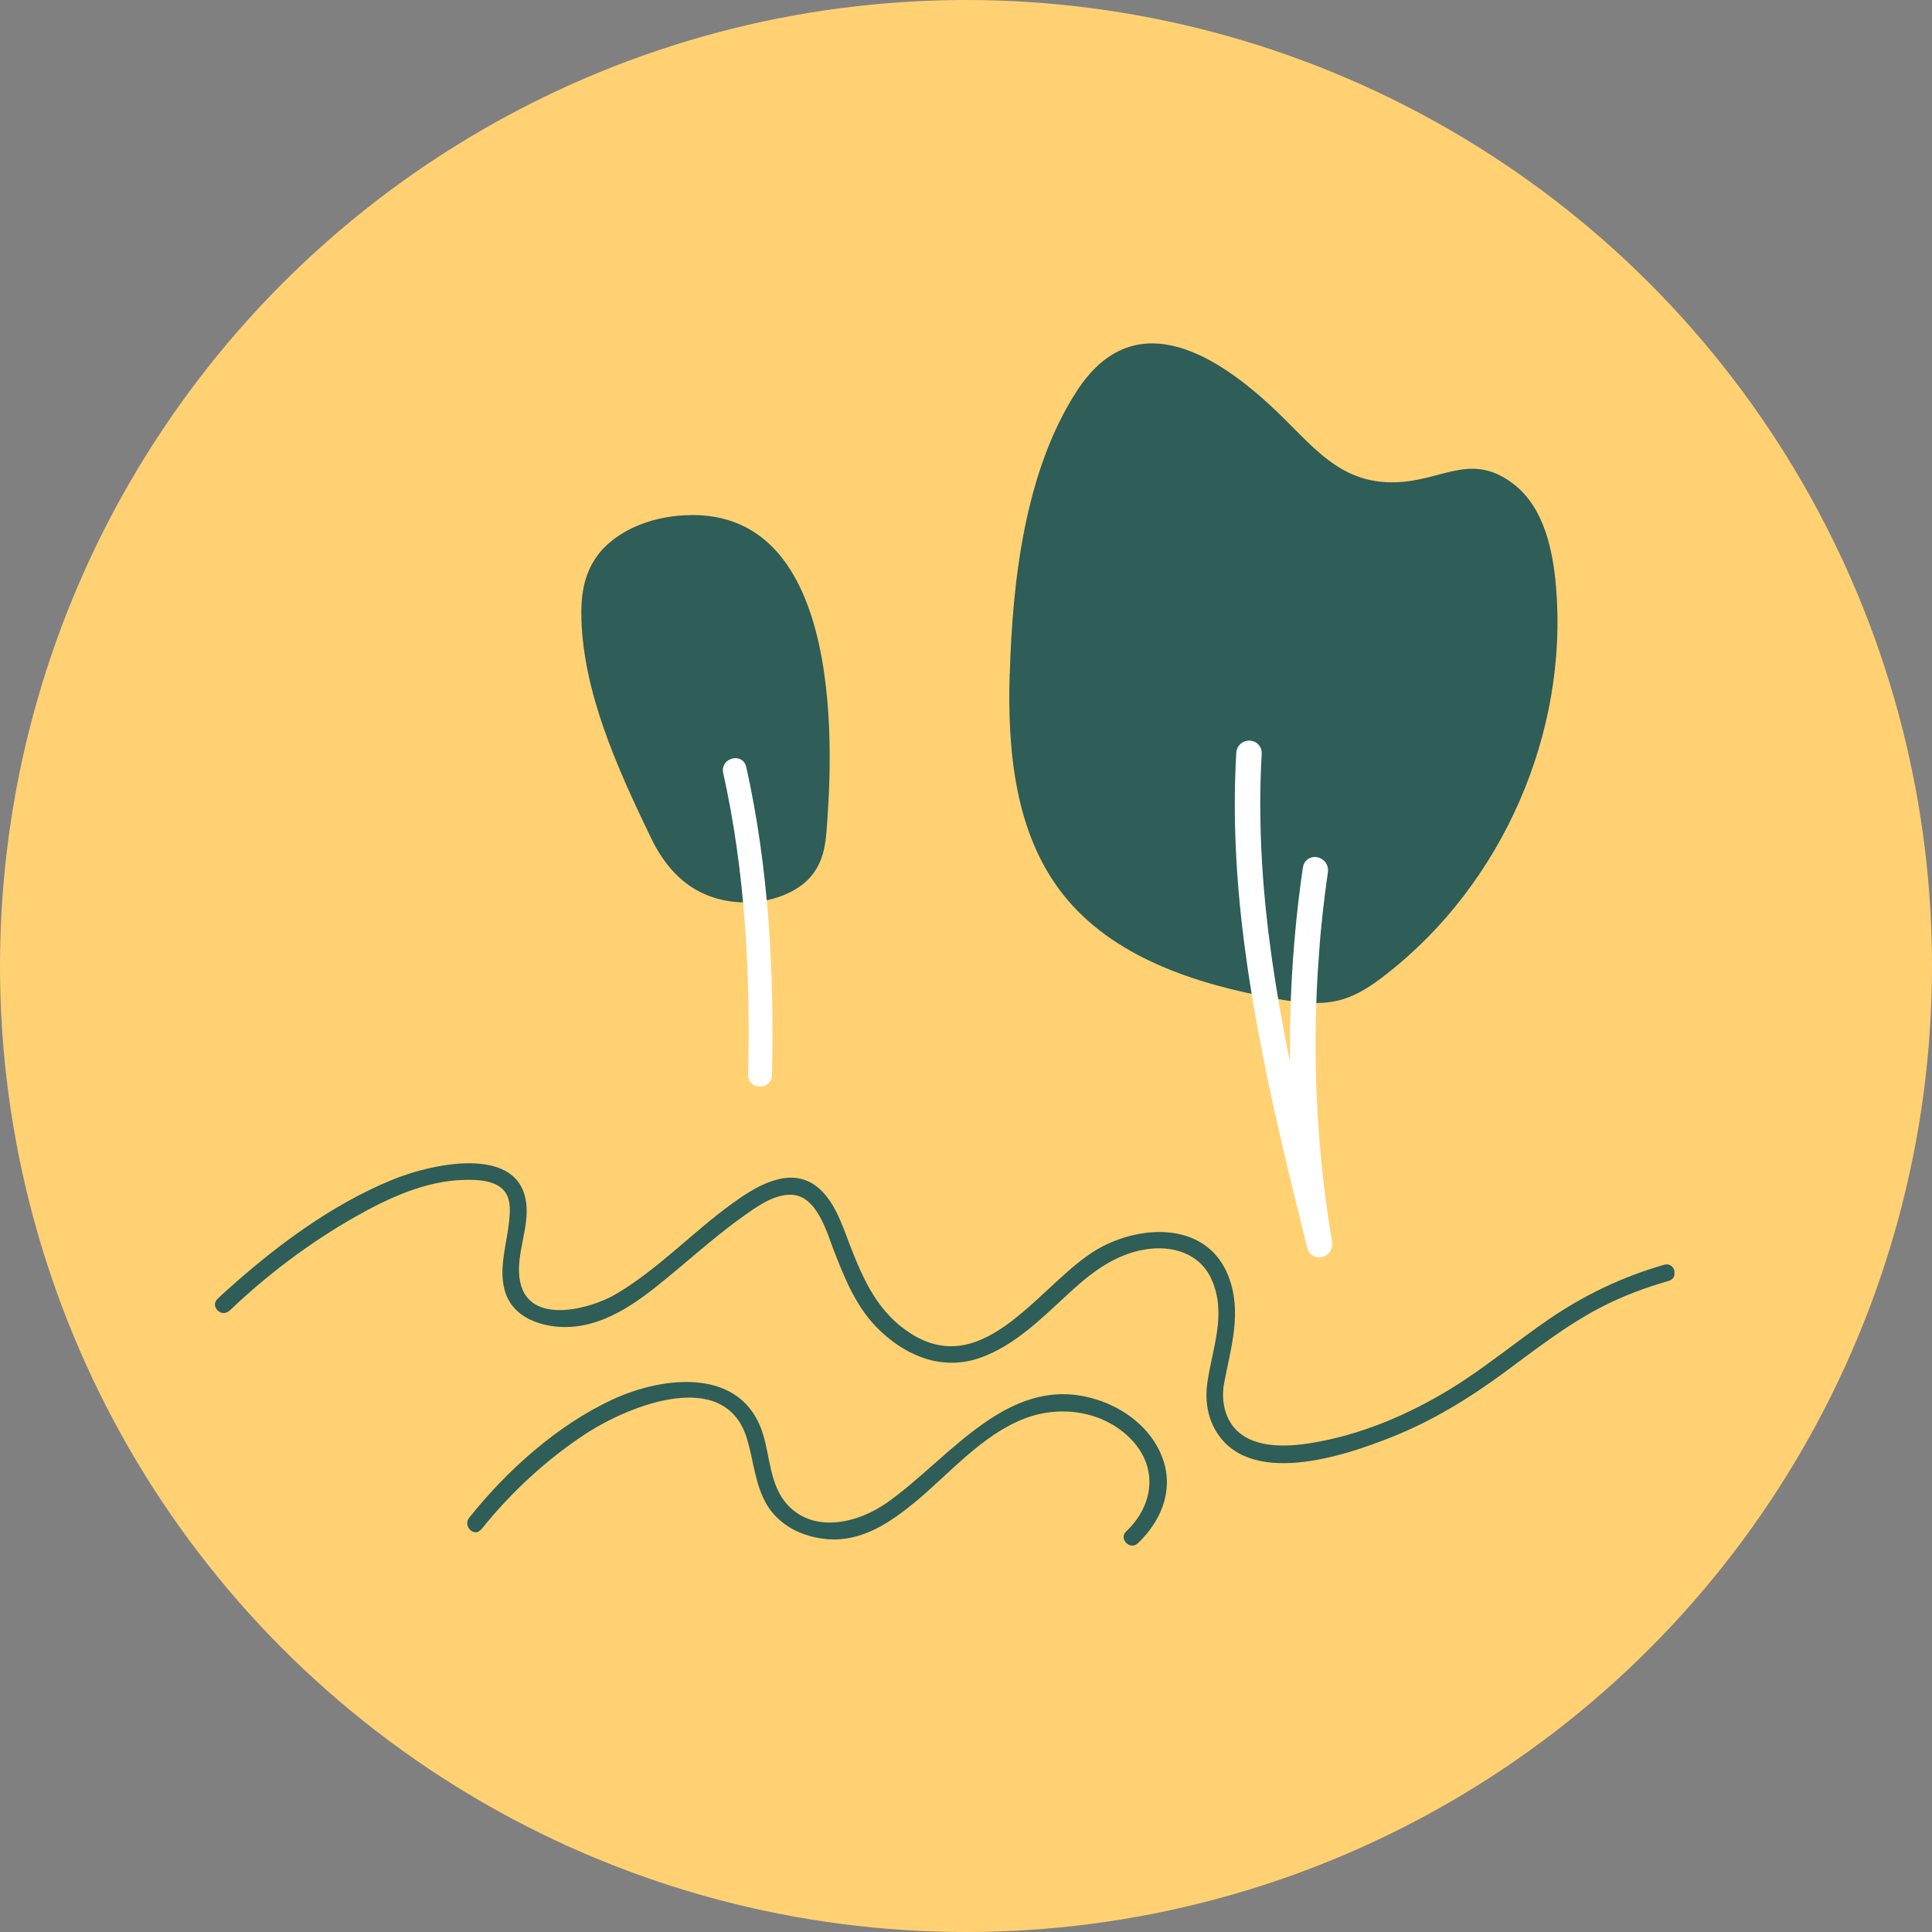
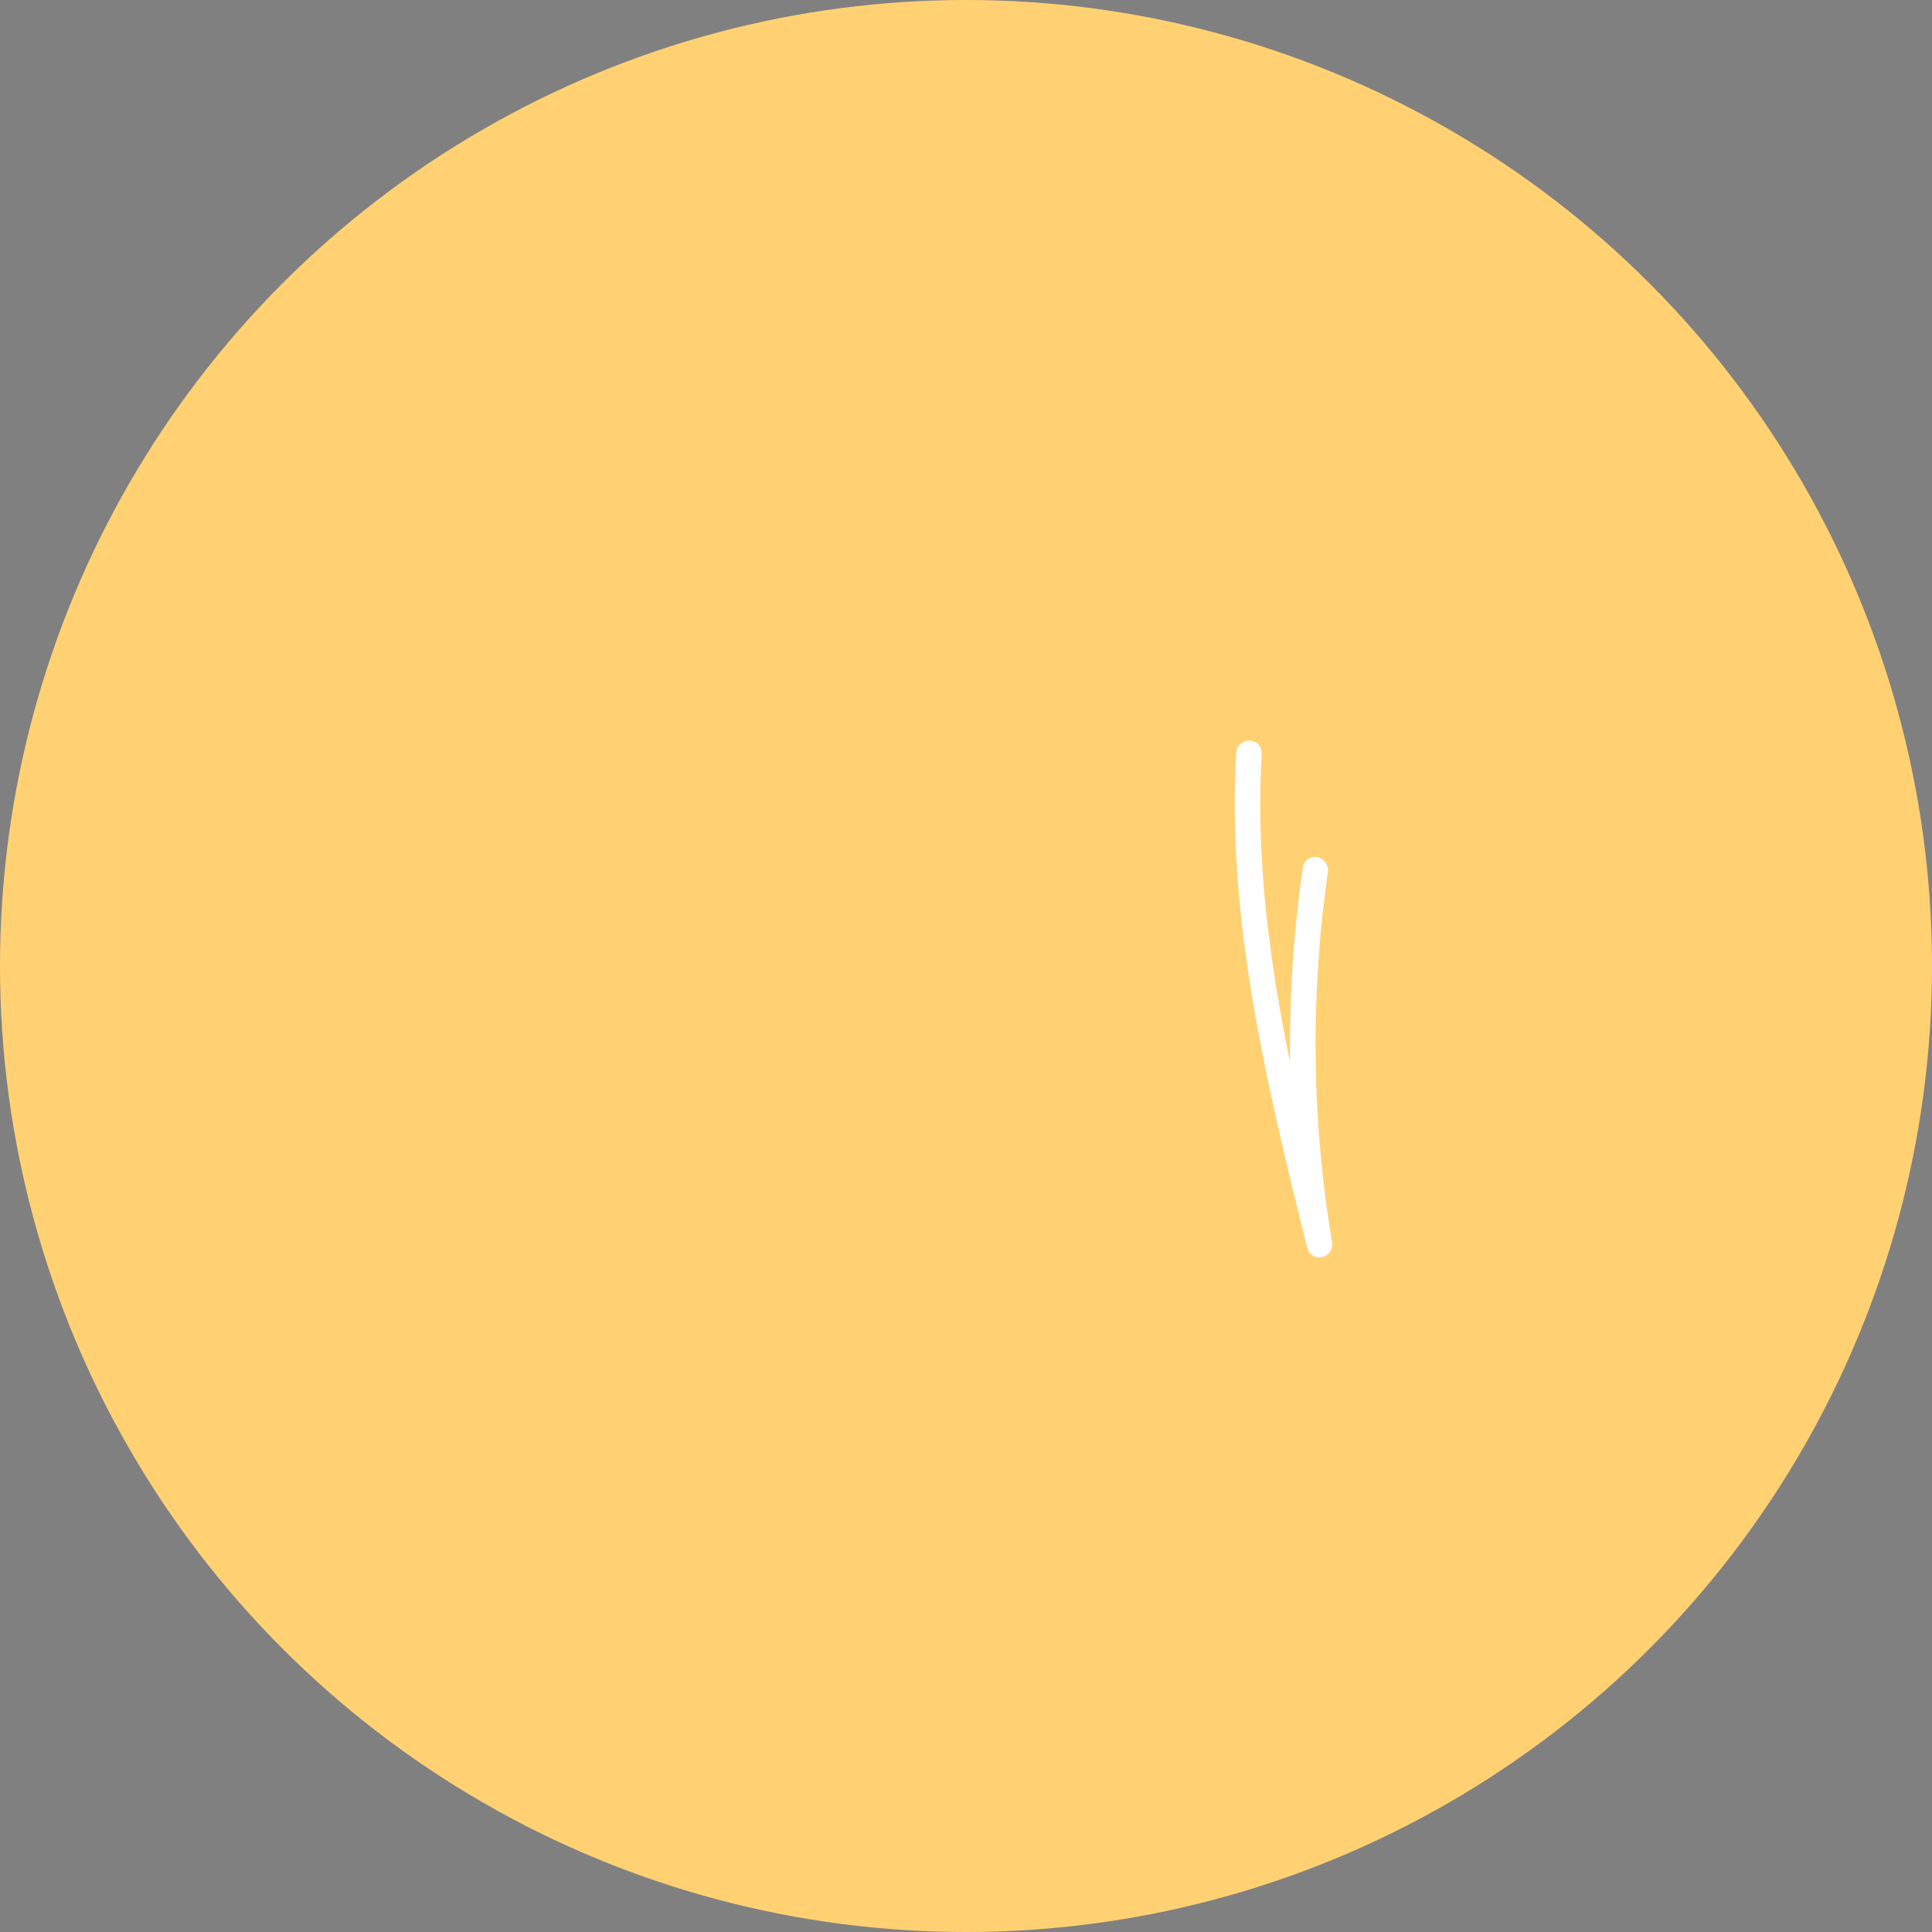
<svg xmlns="http://www.w3.org/2000/svg" width="55" height="55" viewBox="0 0 55 55" fill="none">
  <rect x="0" y="0" width="55" height="55" fill="#808080" stroke="none" />
  <circle cx="27.5" cy="27.5" r="27.5" fill="#FFD173" />
  <g clip-path="url(#clip0_898_289)">
-     <path d="M6.52 37.327C7.594 36.297 8.82 35.373 10.115 34.639C11.047 34.111 12.101 33.62 13.193 33.59C13.572 33.578 14.125 33.59 14.374 33.928C14.557 34.172 14.519 34.533 14.488 34.814C14.416 35.468 14.171 36.179 14.397 36.825C14.672 37.612 15.638 37.848 16.39 37.761C17.525 37.628 18.465 36.818 19.309 36.114C19.909 35.612 20.501 35.095 21.139 34.639C21.524 34.365 22.017 34.001 22.517 34.012C23.251 34.027 23.53 35.061 23.74 35.605C24.064 36.438 24.397 37.263 25.061 37.89C25.848 38.635 26.861 39.027 27.922 38.647C28.885 38.301 29.638 37.544 30.375 36.867C31.02 36.267 31.693 35.723 32.59 35.571C33.358 35.441 34.153 35.67 34.489 36.419C34.936 37.411 34.504 38.392 34.367 39.388C34.305 39.821 34.367 40.285 34.577 40.673C35.516 42.388 38.289 41.441 39.623 40.909C40.769 40.453 41.807 39.818 42.797 39.091C43.702 38.426 44.584 37.73 45.589 37.209C46.2 36.894 46.842 36.654 47.507 36.464C47.801 36.38 47.675 35.92 47.38 36.004C46.196 36.343 45.1 36.867 44.088 37.559C43.141 38.209 42.258 38.951 41.273 39.551C40.077 40.281 38.717 40.855 37.327 41.08C36.601 41.198 35.589 41.247 35.088 40.586C34.836 40.251 34.771 39.78 34.848 39.377C35.039 38.358 35.367 37.361 34.974 36.339C34.374 34.78 32.499 34.841 31.253 35.556C29.66 36.472 28.072 39.312 25.94 37.97C25.004 37.38 24.588 36.457 24.206 35.472C23.965 34.852 23.721 34.038 23.106 33.681C22.346 33.244 21.444 33.826 20.837 34.267C19.702 35.088 18.721 36.149 17.506 36.856C16.822 37.251 15.195 37.7 14.844 36.628C14.63 35.974 14.97 35.217 14.992 34.556C15.061 32.51 12.353 33.099 11.165 33.586C9.427 34.301 7.861 35.472 6.471 36.719C6.375 36.803 6.283 36.89 6.192 36.977C5.97 37.19 6.306 37.525 6.528 37.312L6.52 37.327Z" fill="#2F5D57" />
-     <path d="M13.701 43.54C14.53 42.502 15.554 41.551 16.666 40.822C17.892 40.019 20.642 38.898 21.265 40.958C21.452 41.574 21.49 42.24 21.815 42.81C22.177 43.437 22.854 43.76 23.564 43.818C24.53 43.894 25.34 43.346 26.051 42.761C27.029 41.951 27.953 40.852 29.164 40.384C30.188 39.989 31.418 40.167 32.197 40.97C32.976 41.772 32.85 42.848 32.059 43.597C31.838 43.81 32.174 44.145 32.395 43.931C33.033 43.323 33.4 42.483 33.129 41.608C32.873 40.787 32.159 40.179 31.36 39.89C28.786 38.962 27.082 41.491 25.249 42.779C24.439 43.35 23.182 43.673 22.414 42.833C21.925 42.3 21.922 41.491 21.723 40.833C21.142 38.917 18.908 39.156 17.422 39.848C15.852 40.582 14.435 41.856 13.358 43.205C13.167 43.441 13.503 43.779 13.694 43.54H13.701Z" fill="#2F5D57" />
-     <path d="M28.743 19.176C28.678 21.366 28.892 23.712 30.244 25.438C31.661 27.252 34.037 28.016 36.306 28.427C36.917 28.537 37.551 28.628 38.151 28.469C38.647 28.336 39.079 28.039 39.48 27.723C42.777 25.146 44.648 20.865 44.297 16.705C44.209 15.671 43.961 14.454 43.09 13.781C41.944 12.899 41.149 13.61 39.935 13.717C38.136 13.876 37.364 12.648 36.168 11.546C34.45 9.96 32.226 8.717 30.66 11.124C29.178 13.401 28.823 16.53 28.747 19.176" fill="#2F5D57" />
    <path d="M37.296 27.134C37.358 26.351 37.441 25.568 37.556 24.788C37.575 24.648 37.358 24.583 37.338 24.727C36.934 27.503 36.861 30.324 37.14 33.115C37.147 33.183 37.155 33.252 37.163 33.32C36.899 32.225 36.647 31.126 36.425 30.02C36.066 28.214 35.784 26.389 35.677 24.552C35.616 23.518 35.608 22.477 35.669 21.442C35.677 21.298 35.451 21.298 35.444 21.442C35.337 23.29 35.444 25.138 35.688 26.971C35.929 28.796 36.299 30.602 36.712 32.392C36.949 33.419 37.201 34.441 37.457 35.464C37.491 35.609 37.697 35.544 37.675 35.404C37.216 32.674 37.09 29.894 37.3 27.134H37.296Z" fill="white" stroke="white" stroke-width="0.5" stroke-miterlimit="10" />
-     <path d="M23.538 23.549C23.504 24.058 23.435 24.579 23.03 25.013C22.625 25.446 21.796 25.769 20.91 25.674C19.562 25.534 18.897 24.61 18.527 23.842C17.537 21.793 16.617 19.713 16.552 17.633C16.533 17.006 16.598 16.371 17.01 15.812C17.423 15.253 18.236 14.785 19.294 14.683C24.256 14.211 23.649 22.002 23.538 23.549Z" fill="#2F5D57" />
-     <path d="M20.684 21.978C21.314 24.796 21.467 27.731 21.398 30.605C21.391 30.909 21.868 30.909 21.876 30.605C21.945 27.689 21.784 24.708 21.146 21.853C21.081 21.556 20.619 21.682 20.684 21.978Z" fill="white" stroke="white" stroke-width="0.2" />
  </g>
  <defs>
    <clipPath id="clip0_898_289">
      <rect width="41.556" height="34.222" fill="white" transform="translate(6.111 9.778)" />
    </clipPath>
  </defs>
</svg>